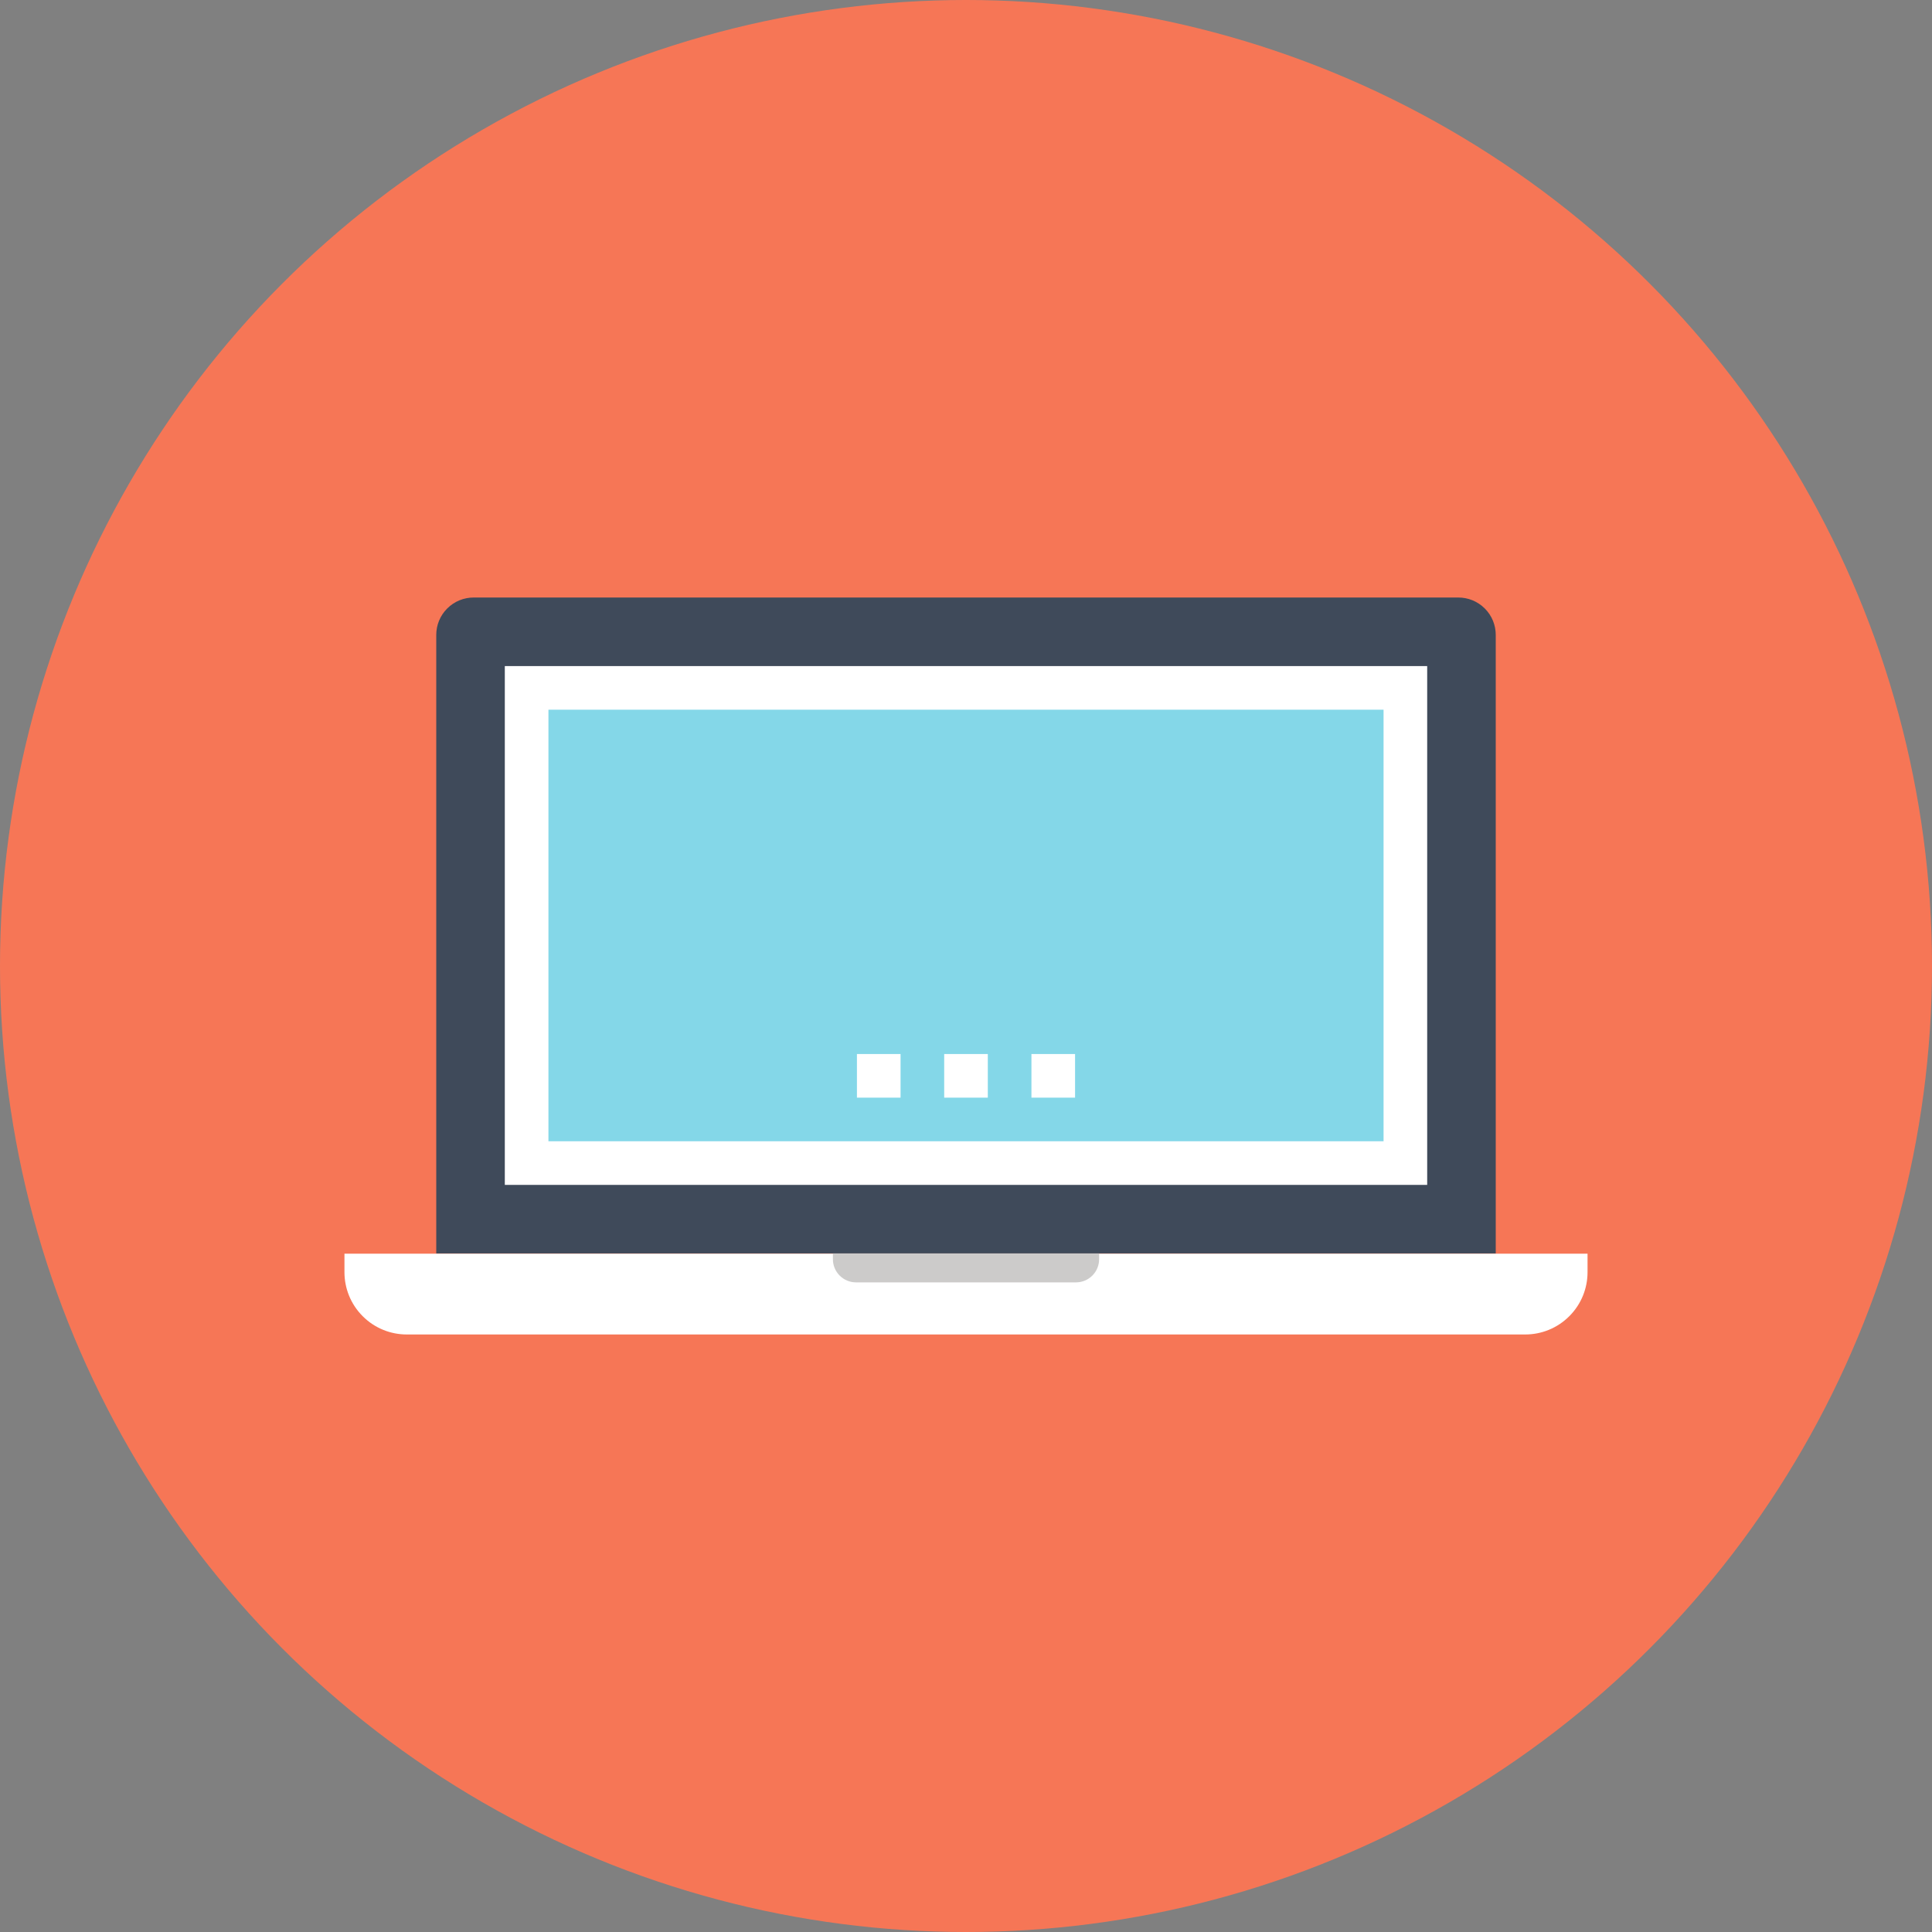
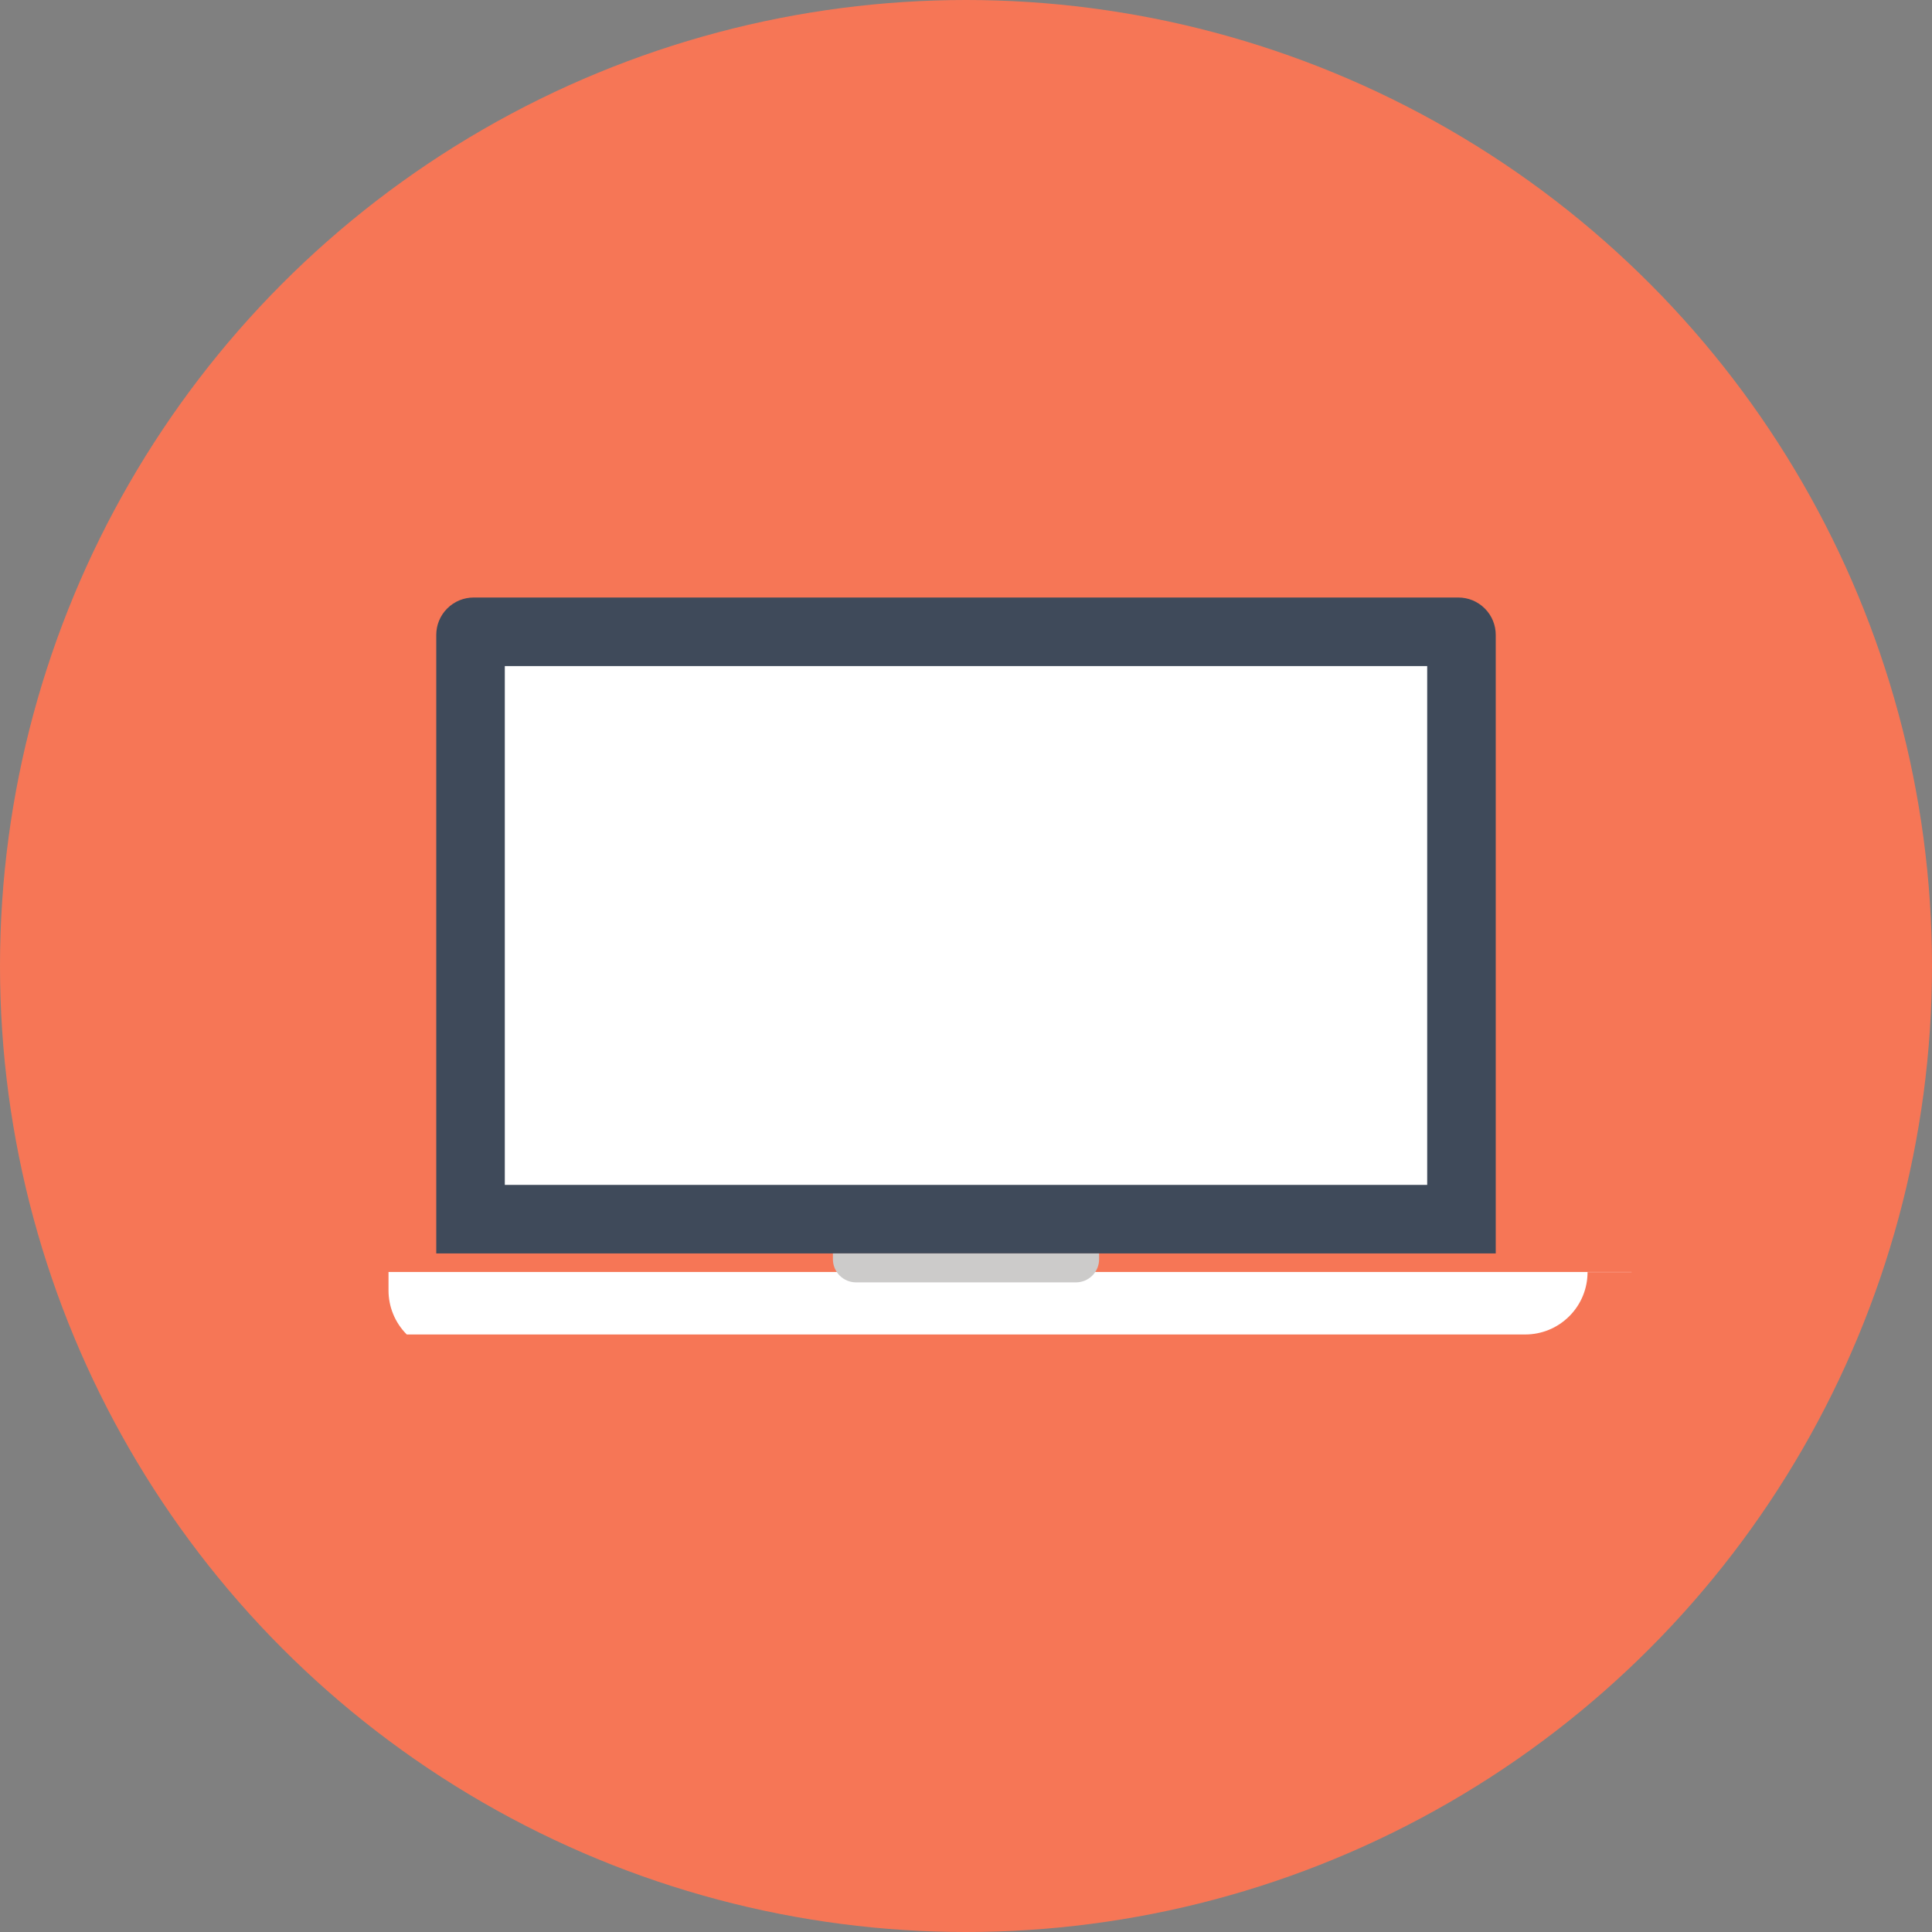
<svg xmlns="http://www.w3.org/2000/svg" enable-background="new 0 0 155 155" height="155px" id="Layer_1" version="1.1" viewBox="0 0 155 155" width="155px" xml:space="preserve">
  <rect x="0" y="0" width="155" height="155" fill="#808080" stroke="none" />
  <g>
    <circle cx="77.5" cy="77.5" fill="#F67656" r="77.5" />
    <g>
      <path d="M35,100.562V50.938c0-0.768,0.293-1.536,0.879-2.121c0.586-0.586,1.354-0.879,2.121-0.879h79    c0.768,0,1.535,0.293,2.121,0.879c0.586,0.585,0.879,1.354,0.879,2.121v49.623H35z" fill="#3F4A5A" />
-       <path d="M127.365,102.062c0,1.279-0.488,2.56-1.465,3.535c-0.977,0.977-2.256,1.465-3.535,1.465h-89.73    c-1.279,0-2.559-0.488-3.535-1.465c-0.977-0.976-1.465-2.256-1.465-3.535v-1.481h99.73V102.062z" fill="#FFFFFF" />
+       <path d="M127.365,102.062c0,1.279-0.488,2.56-1.465,3.535c-0.977,0.977-2.256,1.465-3.535,1.465h-89.73    c-0.977-0.976-1.465-2.256-1.465-3.535v-1.481h99.73V102.062z" fill="#FFFFFF" />
      <path d="M88.179,101.025c0,0.476-0.182,0.951-0.544,1.313c-0.363,0.362-0.838,0.544-1.313,0.544H68.679    c-0.476,0-0.95-0.182-1.313-0.544c-0.362-0.362-0.544-0.838-0.544-1.313v-0.464h21.357V101.025z" fill="#CCCBCA" />
      <rect fill="#FFFFFF" height="41.623" width="74" x="40.5" y="53.438" />
-       <rect fill="#84D7E8" height="34.623" width="67" x="44" y="56.938" />
      <g>
-         <rect fill="#FFFFFF" height="3.5" width="3.5" x="68.75" y="84.562" />
        <rect fill="#FFFFFF" height="3.5" width="3.5" x="75.75" y="84.562" />
        <rect fill="#FFFFFF" height="3.5" width="3.5" x="82.75" y="84.562" />
      </g>
    </g>
  </g>
</svg>